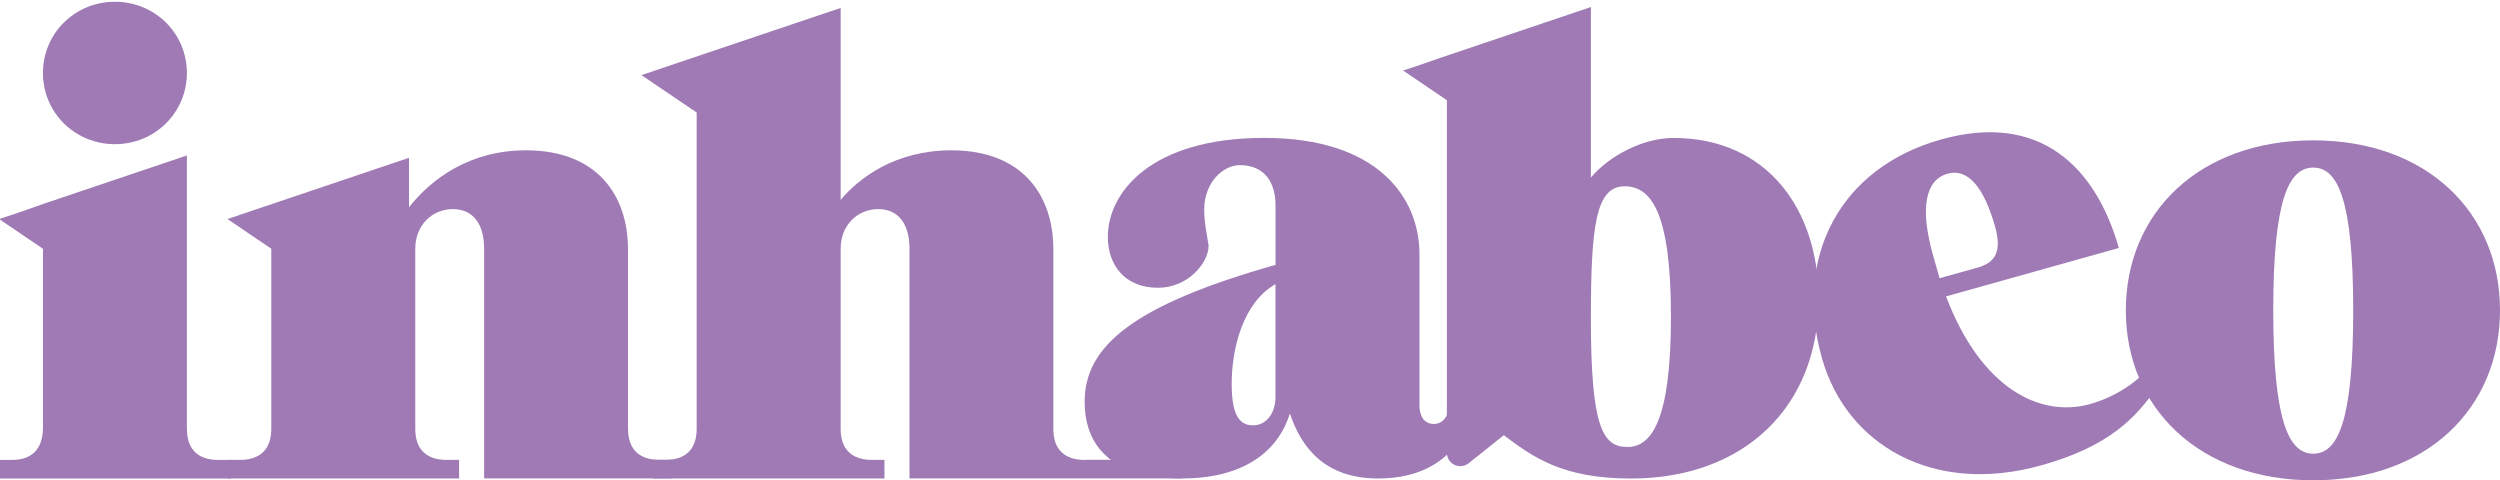
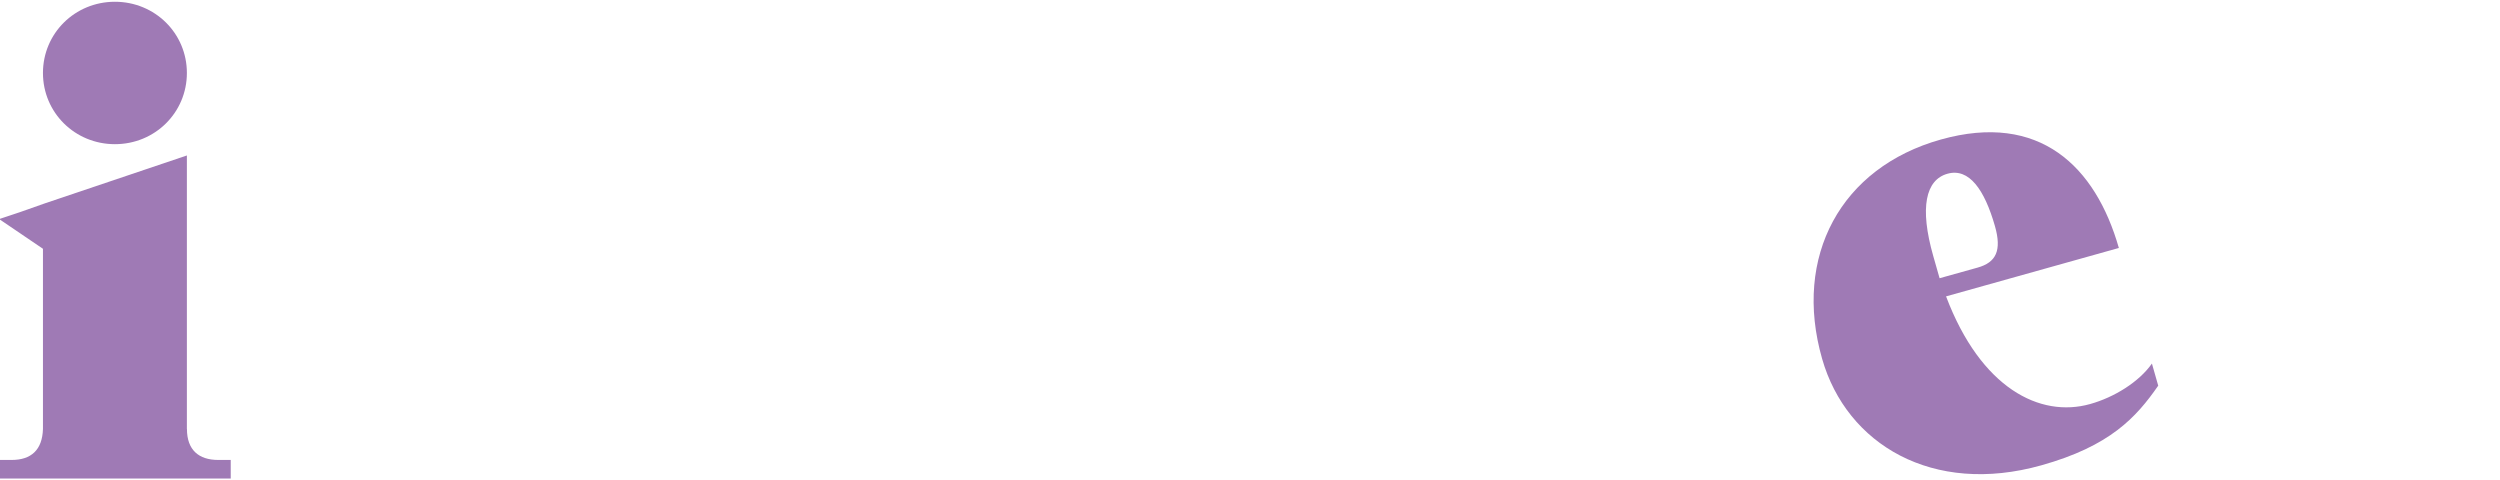
<svg xmlns="http://www.w3.org/2000/svg" width="203" height="39" viewBox="0 0 203 39" fill="none">
  <g clip-path="url(#clip0_357_9)">
-     <path d="M187.835 39C178.606 39 172.618 33.131 172.618 25.198C172.618 17.264 178.601 11.396 187.835 11.396C197.069 11.396 203 17.264 203 25.198C203 33.131 197.069 39 187.835 39ZM191.081 25.198C191.081 16.163 189.814 13.608 187.835 13.608C185.856 13.608 184.588 16.168 184.588 25.198C184.588 34.228 185.856 36.838 187.835 36.838C189.814 36.838 191.081 34.279 191.081 25.198Z" fill="#9F7AB5" />
    <path d="M15.175 34.834V12.624L3.683 16.499C2.287 17.004 0.988 17.448 -0.068 17.789L3.488 20.201V34.834C3.436 36.542 2.524 37.348 0.947 37.348H-0.068V38.857H18.735V37.348H17.72C16.143 37.348 15.18 36.542 15.18 34.834H15.175Z" fill="#9F7AB5" />
    <path d="M3.488 5.925C3.488 2.707 6.08 0.143 9.331 0.143C12.583 0.143 15.175 2.707 15.175 5.925C15.175 9.142 12.583 11.707 9.331 11.707C6.08 11.707 3.488 9.142 3.488 5.925Z" fill="#9F7AB5" />
-     <path d="M88.074 37.348C86.497 37.348 85.533 36.542 85.533 34.834V20.252C85.533 15.877 83.044 12.206 77.252 12.206C72.677 12.206 69.734 14.47 68.261 16.229V0.648C67.967 0.749 67.699 0.836 67.441 0.923L66.483 1.244C66.23 1.331 66.004 1.407 65.792 1.479L65.607 1.54C65.303 1.642 65.035 1.734 64.798 1.81L64.53 1.902C64.478 1.917 64.427 1.937 64.38 1.953L64.159 2.029C63.721 2.177 63.35 2.305 62.881 2.458L62.742 2.503C61.356 2.973 59.063 3.748 52.085 6.098L56.569 9.137V34.829C56.569 36.537 55.605 37.343 54.028 37.343H53.013V38.852H71.816V37.343H70.801C69.224 37.343 68.261 36.537 68.261 34.829V20.196C68.261 18.284 69.631 16.979 71.311 16.979C72.991 16.979 73.852 18.238 73.852 20.196V38.847H95.953L92.145 37.338H88.074V37.348Z" fill="#9F7AB5" />
-     <path d="M117.647 30.057H119.321V32.769C119.321 35.533 117.136 38.852 111.901 38.852C107.531 38.852 105.65 36.288 104.738 33.575C103.976 36.089 101.636 38.852 95.948 38.852C90.867 38.852 88.074 36.69 88.074 32.616C88.074 28.094 92.036 24.775 103.574 21.506V16.729C103.574 14.266 102.203 13.41 100.678 13.41C99.307 13.41 97.782 14.817 97.782 17.03C97.782 18.085 97.983 18.891 98.138 19.946C98.138 21.302 96.509 23.367 94.02 23.367C91.279 23.367 89.955 21.455 89.955 19.242C89.955 15.623 93.459 11.197 102.657 11.197C111.855 11.197 115.261 16.025 115.261 20.65V32.917C115.261 33.672 115.565 34.426 116.431 34.426C117.193 34.426 117.652 33.723 117.652 32.917V30.052L117.647 30.057ZM103.569 23.072C100.925 24.581 100.013 28.303 100.013 31.168C100.013 33.483 100.523 34.539 101.739 34.539C102.806 34.539 103.569 33.585 103.569 32.224V23.072Z" fill="#9F7AB5" />
    <path d="M175.251 31.311C173.458 33.901 171.325 36.226 165.749 37.786C156.948 40.254 149.95 36.099 147.956 29.134C145.575 20.813 149.481 13.603 157.597 11.329C165.615 9.081 170.155 13.506 172.051 20.135L158.02 24.066C160.844 31.53 165.651 33.947 169.712 32.81C171.67 32.265 173.69 31.015 174.736 29.521L175.246 31.311H175.251ZM160.576 21.731C162.091 21.308 162.554 20.339 161.988 18.355C161.143 15.403 159.89 13.614 158.133 14.108C156.371 14.603 155.85 16.836 156.984 20.803L157.494 22.592L160.576 21.731Z" fill="#9F7AB5" />
-     <path d="M50.993 34.834V20.252C50.993 15.877 48.504 12.206 42.712 12.206C38.136 12.206 35.039 14.521 33.21 16.831V12.813L18.473 17.784L22.028 20.196V34.829C22.028 36.537 21.065 37.343 19.488 37.343H18.473V38.852H37.276V37.343H36.261C34.684 37.343 33.72 36.537 33.72 34.829V20.196C33.72 18.284 35.091 16.979 36.771 16.979C38.451 16.979 39.311 18.238 39.311 20.196V38.847H54.554V37.338H53.539C51.962 37.338 50.998 36.532 50.998 34.824L50.993 34.834Z" fill="#9F7AB5" />
-     <path d="M135.888 11.202C133.399 11.202 130.653 12.66 129.179 14.419V0.571L117.018 4.676C115.879 5.078 114.823 5.44 113.931 5.726L117.487 8.138V36.777C117.487 37.373 117.976 37.853 118.574 37.853C118.821 37.853 119.064 37.766 119.259 37.613L122.109 35.339C124.397 37.047 126.783 38.857 132.425 38.857C141.675 38.857 147.668 32.973 147.668 24.275C147.668 17.086 143.55 11.202 135.878 11.202H135.888ZM132.126 36.293C130.142 36.293 129.179 34.681 129.179 25.886C129.179 18.294 129.586 15.128 131.92 15.128C134.002 15.128 135.682 17.091 135.682 25.687C135.682 34.284 134.053 36.298 132.126 36.298V36.293Z" fill="#9F7AB5" />
  </g>
  <defs>
    <clipPath id="clip0_357_9">
      <rect width="203" height="39" fill="white" />
    </clipPath>
  </defs>
</svg>